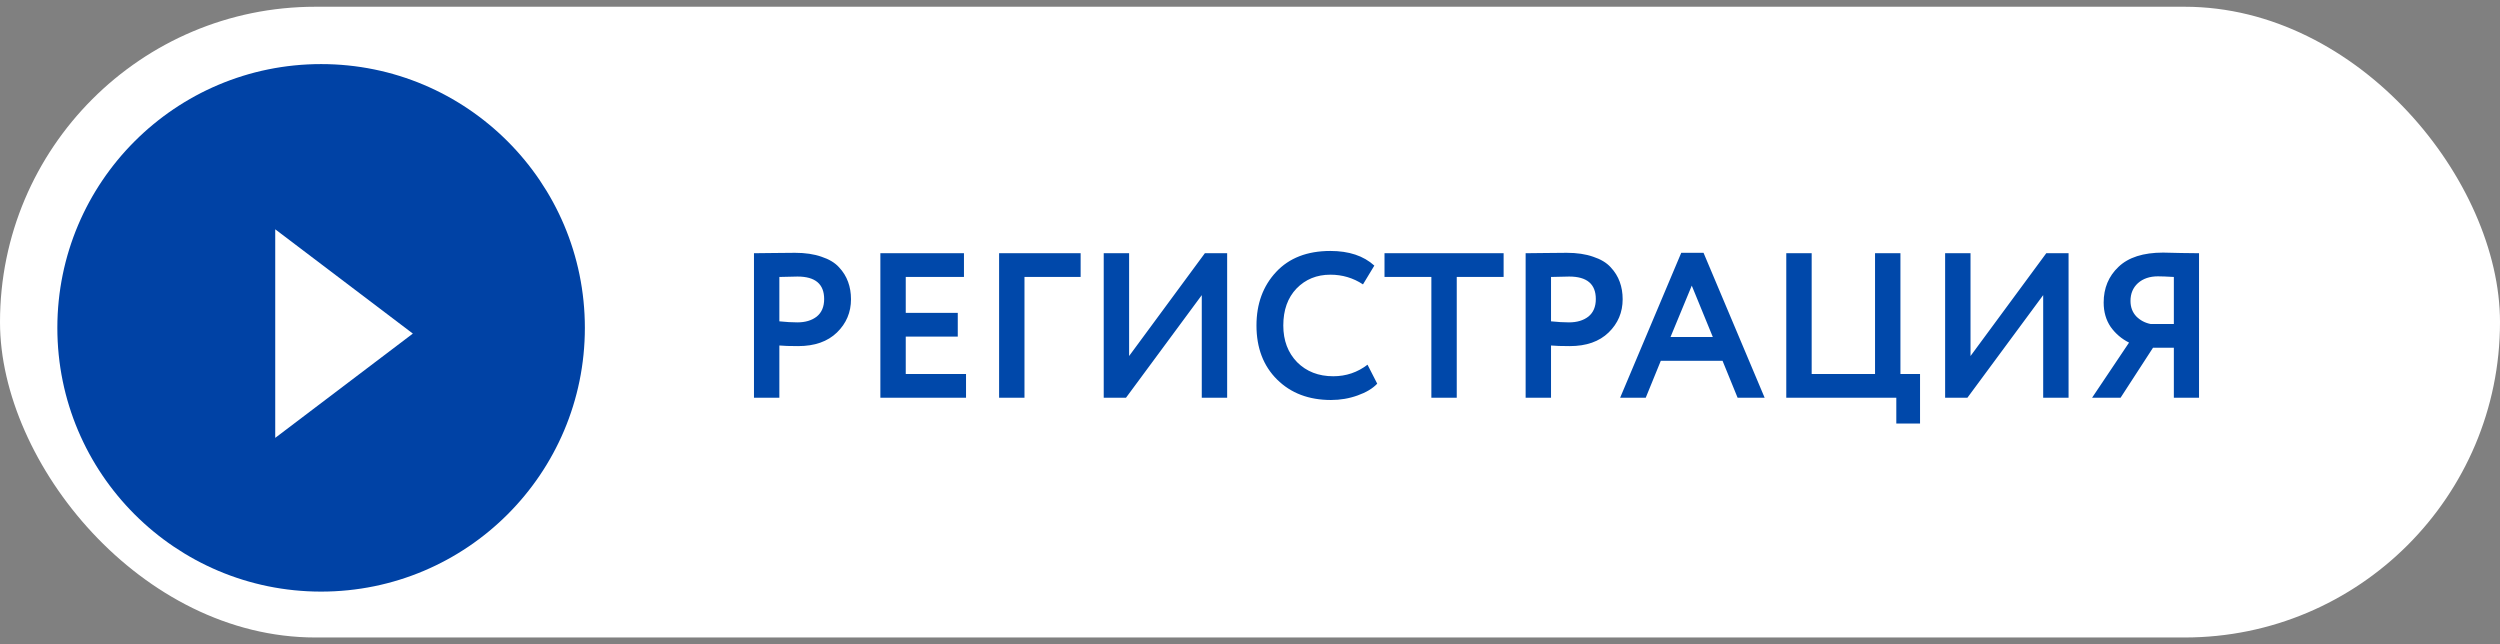
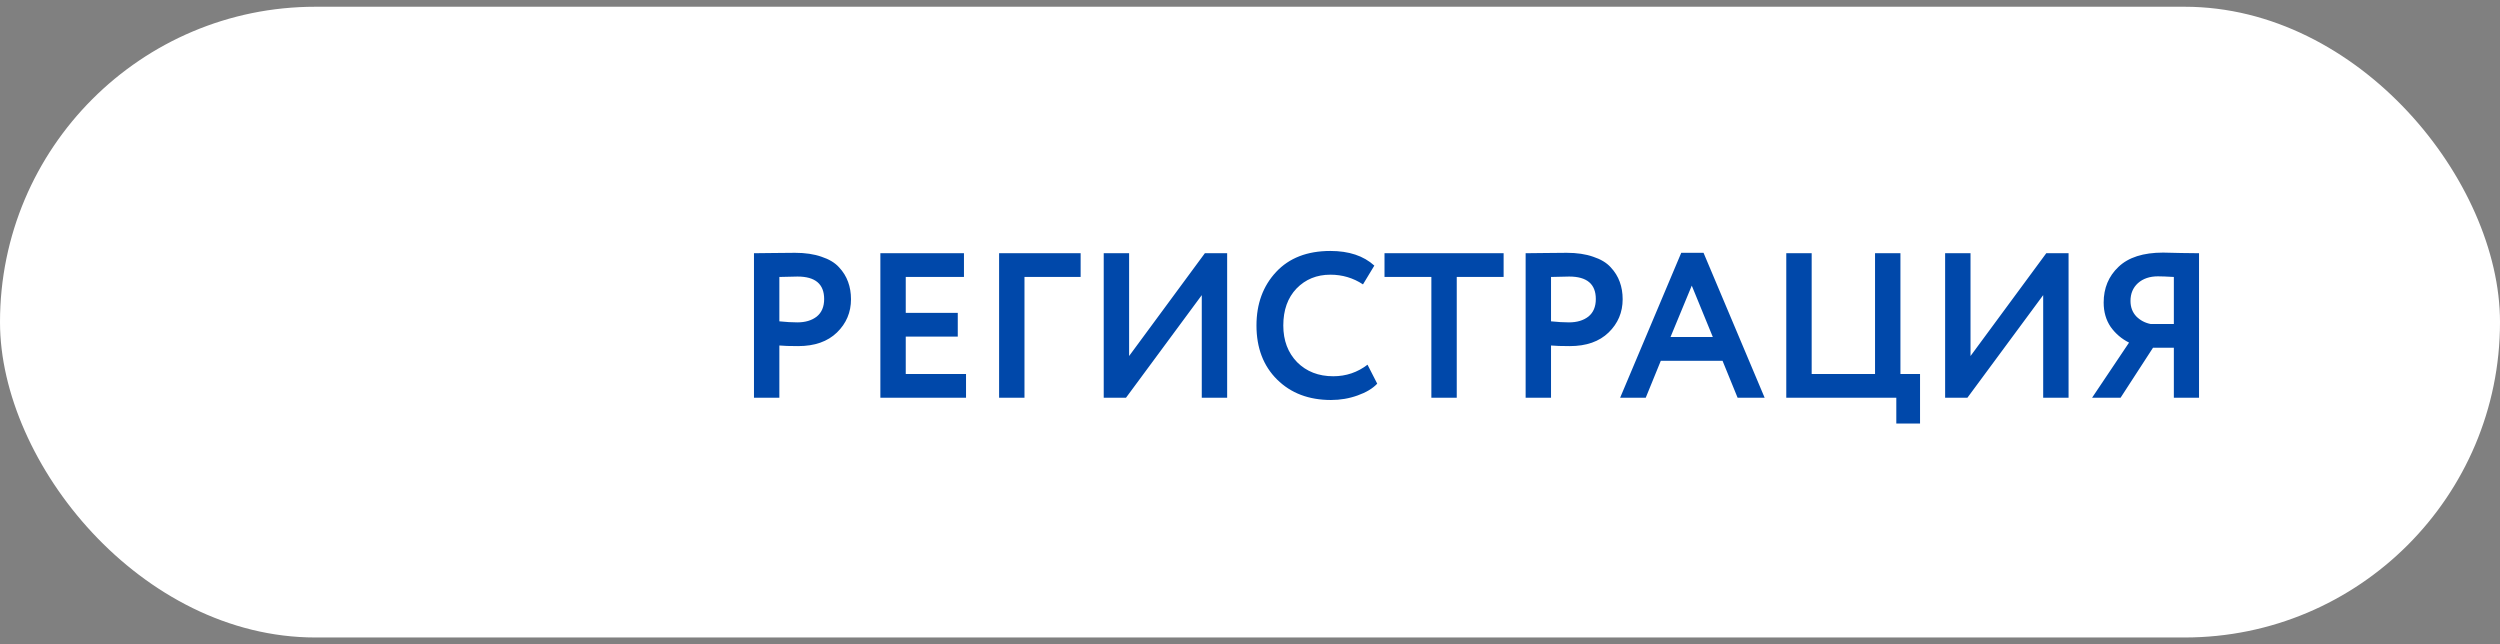
<svg xmlns="http://www.w3.org/2000/svg" width="260" height="67" viewBox="0 0 260 67" fill="none">
  <rect x="0" y="0" width="260" height="67" fill="#808080" stroke="none" />
  <rect y="0.702" width="260" height="65.596" rx="32.798" fill="white" />
  <path d="M81.053 41.362H78.413V26.335C78.67 26.335 79.35 26.328 80.452 26.313C81.569 26.299 82.313 26.292 82.685 26.292C83.744 26.292 84.66 26.428 85.433 26.7C86.22 26.957 86.828 27.322 87.257 27.795C87.687 28.253 88.002 28.761 88.202 29.319C88.402 29.863 88.503 30.464 88.503 31.122C88.503 32.482 88.016 33.634 87.043 34.579C86.07 35.523 84.724 35.995 83.007 35.995C82.134 35.995 81.483 35.974 81.053 35.931V41.362ZM82.942 28.761C82.628 28.761 81.998 28.775 81.053 28.804V33.419C81.74 33.491 82.363 33.527 82.921 33.527C83.751 33.527 84.424 33.326 84.939 32.925C85.454 32.511 85.712 31.902 85.712 31.101C85.712 29.541 84.789 28.761 82.942 28.761ZM91.558 41.362V26.335H100.252V28.804H94.198V32.539H99.608V35.008H94.198V38.894H100.467V41.362H91.558ZM103.906 41.362V26.335H112.386V28.804H106.546V41.362H103.906ZM117.105 41.362H114.787V26.335H117.427V37.026L125.306 26.335H127.624V41.362H124.984V30.693L117.105 41.362ZM142.222 37.928L143.231 39.903C142.759 40.404 142.079 40.811 141.192 41.126C140.319 41.441 139.396 41.599 138.423 41.599C136.118 41.599 134.251 40.89 132.819 39.473C131.388 38.056 130.673 36.181 130.673 33.849C130.673 31.602 131.352 29.748 132.712 28.288C134.072 26.829 135.954 26.099 138.358 26.099C140.29 26.099 141.814 26.607 142.931 27.623L141.75 29.577C140.734 28.904 139.603 28.568 138.358 28.568C136.941 28.568 135.768 29.047 134.837 30.006C133.921 30.965 133.463 32.246 133.463 33.849C133.463 35.409 133.943 36.682 134.902 37.67C135.875 38.643 137.127 39.13 138.659 39.13C139.99 39.13 141.178 38.729 142.222 37.928ZM143.989 28.804V26.335H156.376V28.804H151.502V41.362H148.862V28.804H143.989ZM161.306 41.362H158.666V26.335C158.923 26.335 159.603 26.328 160.705 26.313C161.822 26.299 162.566 26.292 162.938 26.292C163.997 26.292 164.913 26.428 165.686 26.7C166.473 26.957 167.081 27.322 167.51 27.795C167.94 28.253 168.255 28.761 168.455 29.319C168.655 29.863 168.756 30.464 168.756 31.122C168.756 32.482 168.269 33.634 167.296 34.579C166.323 35.523 164.977 35.995 163.26 35.995C162.387 35.995 161.736 35.974 161.306 35.931V41.362ZM163.195 28.761C162.881 28.761 162.251 28.775 161.306 28.804V33.419C161.993 33.491 162.616 33.527 163.174 33.527C164.004 33.527 164.677 33.326 165.192 32.925C165.707 32.511 165.965 31.902 165.965 31.101C165.965 29.541 165.042 28.761 163.195 28.761ZM168.495 41.362L174.849 26.292H177.168L183.522 41.362H180.71L179.143 37.52H172.724L171.157 41.362H168.495ZM175.944 29.705L173.733 35.051H178.134L175.944 29.705ZM185.773 41.362V26.335H188.414V38.894H195.004V26.335H197.645V38.894H199.684V44.046H197.216V41.362H185.773ZM204.612 41.362H202.293V26.335H204.934V37.026L212.813 26.335H215.131V41.362H212.491V30.693L204.612 41.362ZM226.08 41.362V36.167H223.911L220.541 41.362H217.578L221.421 35.63C220.648 35.244 220.011 34.7 219.51 33.999C219.024 33.283 218.781 32.439 218.781 31.466C218.781 29.963 219.296 28.725 220.326 27.752C221.357 26.764 222.902 26.27 224.963 26.27C225.292 26.27 225.922 26.285 226.852 26.313C227.797 26.328 228.412 26.335 228.699 26.335V41.362H226.08ZM223.675 33.698H226.08V28.804C225.35 28.761 224.799 28.739 224.427 28.739C223.568 28.739 222.874 28.976 222.344 29.448C221.829 29.92 221.571 30.535 221.571 31.294C221.571 31.938 221.772 32.475 222.172 32.904C222.587 33.319 223.088 33.584 223.675 33.698Z" fill="#0048AA" />
-   <circle cx="33.395" cy="34.096" r="27.431" fill="#0042A5" />
-   <path d="M42.936 34.693L28.624 45.538L28.624 23.847L42.936 34.693Z" fill="white" />
+   <path d="M42.936 34.693L28.624 45.538L28.624 23.847Z" fill="white" />
</svg>